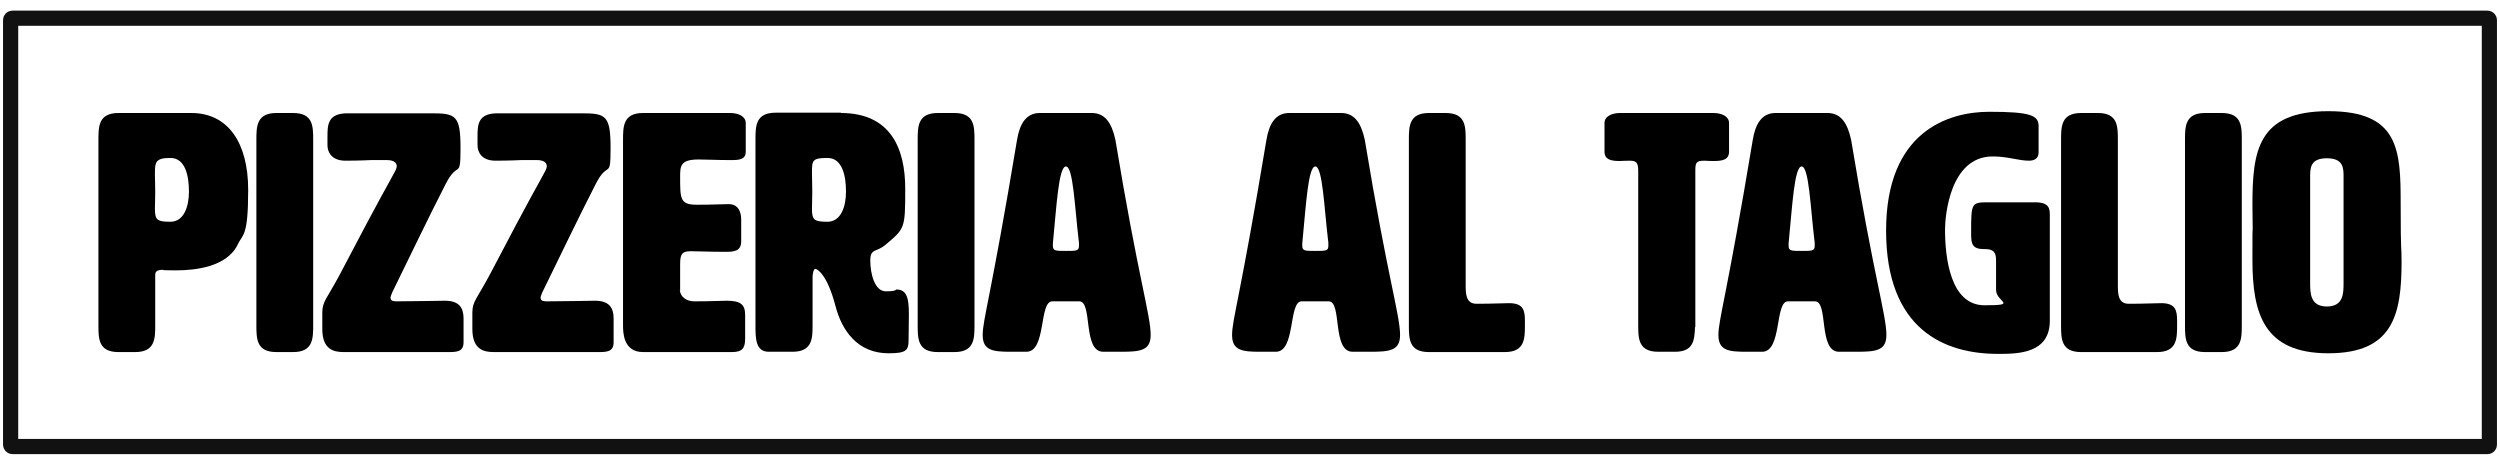
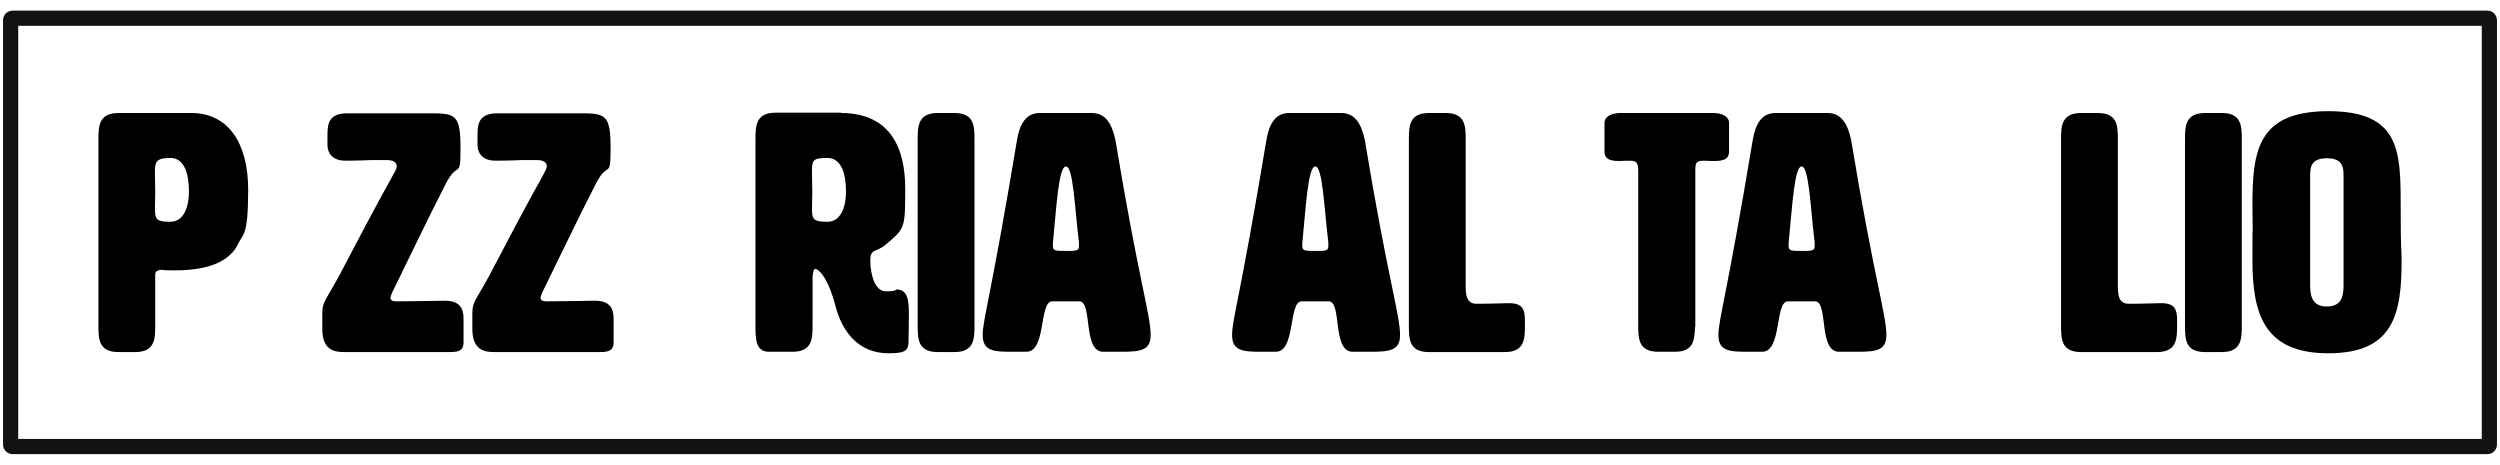
<svg xmlns="http://www.w3.org/2000/svg" id="Layer_1" version="1.1" viewBox="0 0 823 153">
  <defs>
    <style>
      .st0 {
        fill: none;
        stroke: #111;
        stroke-miterlimit: 10;
        stroke-width: 5px;
      }
    </style>
  </defs>
  <g>
    <path d="M51.1,90.7v16.3c0,4.4,0,8.9-6.6,8.9h-5.5c-6.6,0-6.6-4.4-6.6-8.9v-60.9c0-4.4,0-8.9,6.6-8.9h24c12,0,18.7,9.7,18.7,25.3s-1.8,14.5-3.4,17.9c-3.5,7.5-14.1,8.6-20.3,8.6s-4.1-.2-4.1-.2c-2.7,0-2.8.9-2.8,1.9ZM51,57.6c0,1.4.1,3.3.1,5.6s-.1,4.2-.1,5.5c0,3.7.7,4.3,5.1,4.3s6.1-4.9,6.1-9.9-1.1-11.1-6.1-11.1-5.1,1.4-5.1,5.4Z" />
-     <path d="M103.1,107c0,4.4,0,8.9-6.6,8.9h-5.5c-6.6,0-6.6-4.4-6.6-8.9v-60.9c0-4.4,0-8.9,6.6-8.9h5.5c6.6,0,6.6,4.4,6.6,8.9v60.9Z" />
    <path d="M128.6,98.1c0,1.1,1.2,1.1,2.2,1.1,5.9,0,13.4-.2,15.7-.2,4.7,0,6.1,2.4,6.1,5.8v7.9c0,3.2-2.4,3.2-5.1,3.2h-34.4c-3.2,0-7-.8-7-7.6v-5.4c0-3.7,1.6-4.7,5.8-12.6,14.7-28.1,15.7-29.2,18.3-34.2.2-.4.4-1,.4-1.4,0-1-.8-2-3.2-2h-5.3s-3.9.2-8.4.2-5.9-2.8-5.9-5.1v-2.7c0-3.9,0-7.8,6.6-7.8h27.5c8.1,0,9.7.6,9.7,11.4s-.8,3.8-4.9,11.9c-5.9,11.5-11.7,23.7-17.6,35.7,0,0-.6,1.4-.6,2Z" />
    <path d="M178,98.1c0,1.1,1.2,1.1,2.2,1.1,5.9,0,13.4-.2,15.7-.2,4.7,0,6.1,2.4,6.1,5.8v7.9c0,3.2-2.4,3.2-5.1,3.2h-34.4c-3.2,0-7-.8-7-7.6v-5.4c0-3.7,1.6-4.7,5.8-12.6,14.7-28.1,15.7-29.2,18.3-34.2.2-.4.4-1,.4-1.4,0-1-.8-2-3.2-2h-5.3s-3.9.2-8.4.2-5.9-2.8-5.9-5.1v-2.7c0-3.9,0-7.8,6.6-7.8h27.5c8.1,0,9.7.6,9.7,11.4s-.8,3.8-4.9,11.9c-5.9,11.5-11.7,23.7-17.6,35.7,0,0-.6,1.4-.6,2Z" />
-     <path d="M223.8,95.5c.2,2.4,2.4,3.7,4.7,3.7,6.3,0,8.4-.2,10.7-.2,4.7,0,6.1,1.3,6.1,4.7v7.8c0,3.3-1.1,4.4-4.4,4.4h-29.2c-6.6,0-6.6-6.6-6.6-8.9v-60.9c0-4.4,0-8.9,6.6-8.9h28.6c2.8,0,5.2,1.1,5.2,3.3v9.4c0,2.7-2.2,2.8-5,2.8-4.3,0-7.8-.2-10.5-.2-6.1,0-6.1,2.2-6.1,5.8,0,7.2,0,9.1,5.5,9.1s8-.2,10.5-.2c3.9,0,4.1,3.9,4.1,5.1v7.1c0,3.3-2.3,3.5-5.1,3.5-5.6,0-9.2-.2-11.5-.2-3.5,0-3.5,1.6-3.5,5.2v7.8Z" />
    <path d="M276.8,37.2c16.5,0,21.2,11.8,21.2,24.9s-.1,13.1-6.4,18.4c-3.1,2.7-5.1,1.1-5.1,5.3s1.4,10.1,5.1,10.1,3.2-.6,3.5-.6c3.5,0,4.1,3,4.1,8.1s-.1,5.4-.1,8.7-.9,4.2-6.6,4.2c-10.2,0-15.4-7.5-17.5-15.7-2.7-10.3-6-12.1-6.6-12.1s-.9,1.8-.9,2.7v15.7c0,4.4,0,8.9-6.6,8.9h-7.8c-4.4,0-4.4-4.4-4.4-8.9v-60.9c0-4.4,0-8.9,6.6-8.9h21.6ZM267.3,56.9c0,1.4.1,4,.1,6.3s-.1,4.2-.1,5.5c0,3.7.7,4.3,5.1,4.3s6.1-4.9,6.1-9.9-1.1-11.1-6.1-11.1-5.1.8-5.1,4.8Z" />
    <path d="M320.8,107c0,4.4,0,8.9-6.6,8.9h-5.5c-6.6,0-6.6-4.4-6.6-8.9v-60.9c0-4.4,0-8.9,6.6-8.9h5.5c6.6,0,6.6,4.4,6.6,8.9v60.9Z" />
    <path d="M378.8,110.3c0,5.1-3.4,5.5-9.7,5.5h-5.9c-6.9,0-3.4-16.6-7.9-16.6h-8.9c-4.4,0-1.9,16.6-8.5,16.6h-5.2c-5.8,0-9.2-.4-9.2-5.5s2.7-12.5,11.3-64.2c.9-5.5,3.1-8.9,7.5-8.9h17.1c4.4,0,6.6,3.3,7.8,8.9,7.5,45.4,11.6,57.6,11.6,64.2ZM346.6,80.8c0,1.8.8,1.8,4.3,1.8s4.3,0,4.3-1.7,0-1-.1-1.8c-1.3-10.9-1.8-24.3-4.2-24.3s-3.1,13.3-4.2,24.3c-.1.7-.1,1.2-.1,1.7Z" />
    <path d="M460.9,110.3c0,5.1-3.4,5.5-9.7,5.5h-5.9c-6.9,0-3.4-16.6-7.9-16.6h-8.9c-4.4,0-1.9,16.6-8.5,16.6h-5.2c-5.8,0-9.2-.4-9.2-5.5s2.7-12.5,11.3-64.2c.9-5.5,3.1-8.9,7.5-8.9h17.1c4.4,0,6.6,3.3,7.8,8.9,7.5,45.4,11.6,57.6,11.6,64.2ZM428.7,80.8c0,1.8.8,1.8,4.3,1.8s4.3,0,4.3-1.7,0-1-.1-1.8c-1.3-10.9-1.8-24.3-4.2-24.3s-3.1,13.3-4.2,24.3c-.1.7-.1,1.2-.1,1.7Z" />
    <path d="M496.8,99.8c4.7,0,5.2,2.4,5.2,5.8v1.4c0,4.4,0,8.9-6.6,8.9h-25c-6.6,0-6.6-4.4-6.6-8.9v-60.9c0-4.4,0-8.9,6.6-8.9h5.5c6.6,0,6.6,4.4,6.6,8.9v47.7c0,2.7,0,6.1,3.4,6.2,5.9,0,8.5-.2,10.9-.2Z" />
    <path d="M558,107.7c-.2,4.2-.4,8.1-6.6,8.1h-5.5c-6.6,0-6.6-4.4-6.6-8.9v-50.6c0-2.8-.6-3.4-2.9-3.4s-1.9.1-3.2.1c-2.8,0-5-.4-5-3.1v-9.4c0-2.2,2.4-3.3,5.2-3.3h30.6c2.8,0,5.2,1.1,5.2,3.3v9.4c0,2.7-2.2,3.1-5,3.1s-1.8-.1-3.1-.1c-2.8,0-3,.7-3,3.4v51.4Z" />
    <path d="M621,110.3c0,5.1-3.4,5.5-9.7,5.5h-5.9c-6.9,0-3.4-16.6-7.9-16.6h-8.9c-4.4,0-1.9,16.6-8.5,16.6h-5.2c-5.8,0-9.2-.4-9.2-5.5s2.7-12.5,11.3-64.2c.9-5.5,3.1-8.9,7.5-8.9h17.1c4.4,0,6.6,3.3,7.8,8.9,7.5,45.4,11.6,57.6,11.6,64.2ZM588.8,80.8c0,1.8.8,1.8,4.3,1.8s4.3,0,4.3-1.7,0-1-.1-1.8c-1.3-10.9-1.8-24.3-4.2-24.3s-3.1,13.3-4.2,24.3c-.1.7-.1,1.2-.1,1.7Z" />
-     <path d="M657.1,85.5c0-3.4-2-3.5-4.1-3.5-3.7,0-4.1-1.8-4.1-4.8v-1.1c0-9,.1-9.5,5.3-9.5h15.8c4.8,0,4.8,2.3,4.8,4.4v34.6c0,10.9-10.7,10.9-17.1,10.9-17.6,0-36.8-8-36.8-40.6s20.4-39.1,34-39.1,16.2,1.2,16.2,4.7v8.7c0,2-1.4,2.7-3.2,2.7-3.4,0-6.9-1.4-11.9-1.4-14.1,0-15.7,19.6-15.7,24.1,0,9.1,1.7,24.9,13,24.9s3.8-1.1,3.8-5v-9.9Z" />
    <path d="M711.5,99.8c4.7,0,5.2,2.4,5.2,5.8v1.4c0,4.4,0,8.9-6.6,8.9h-25c-6.6,0-6.6-4.4-6.6-8.9v-60.9c0-4.4,0-8.9,6.6-8.9h5.5c6.6,0,6.6,4.4,6.6,8.9v47.7c0,2.7,0,6.1,3.4,6.2,5.9,0,8.5-.2,10.9-.2Z" />
    <path d="M738,107c0,4.4,0,8.9-6.6,8.9h-5.5c-6.6,0-6.6-4.4-6.6-8.9v-60.9c0-4.4,0-8.9,6.6-8.9h5.5c6.6,0,6.6,4.4,6.6,8.9v60.9Z" />
    <path d="M741.5,67.5c0-17.8,1.7-30.9,25-30.9s23.8,12.8,23.8,30.5.3,13.2.3,19c0,17.5-2.8,30.2-24.1,30.2s-25-13.1-25-30.8.1-6,.1-9.1-.1-6.1-.1-9ZM760.5,58.2v34.9c0,3.3,0,7.8,5.5,7.8s5.5-4.4,5.5-7.8v-34.9c0-2.8,0-6.1-5.5-6.1s-5.5,3.3-5.5,6.1Z" />
  </g>
  <rect class="st0" x="3.5" y="6" width="816" height="141" rx=".6" ry=".6" />
</svg>